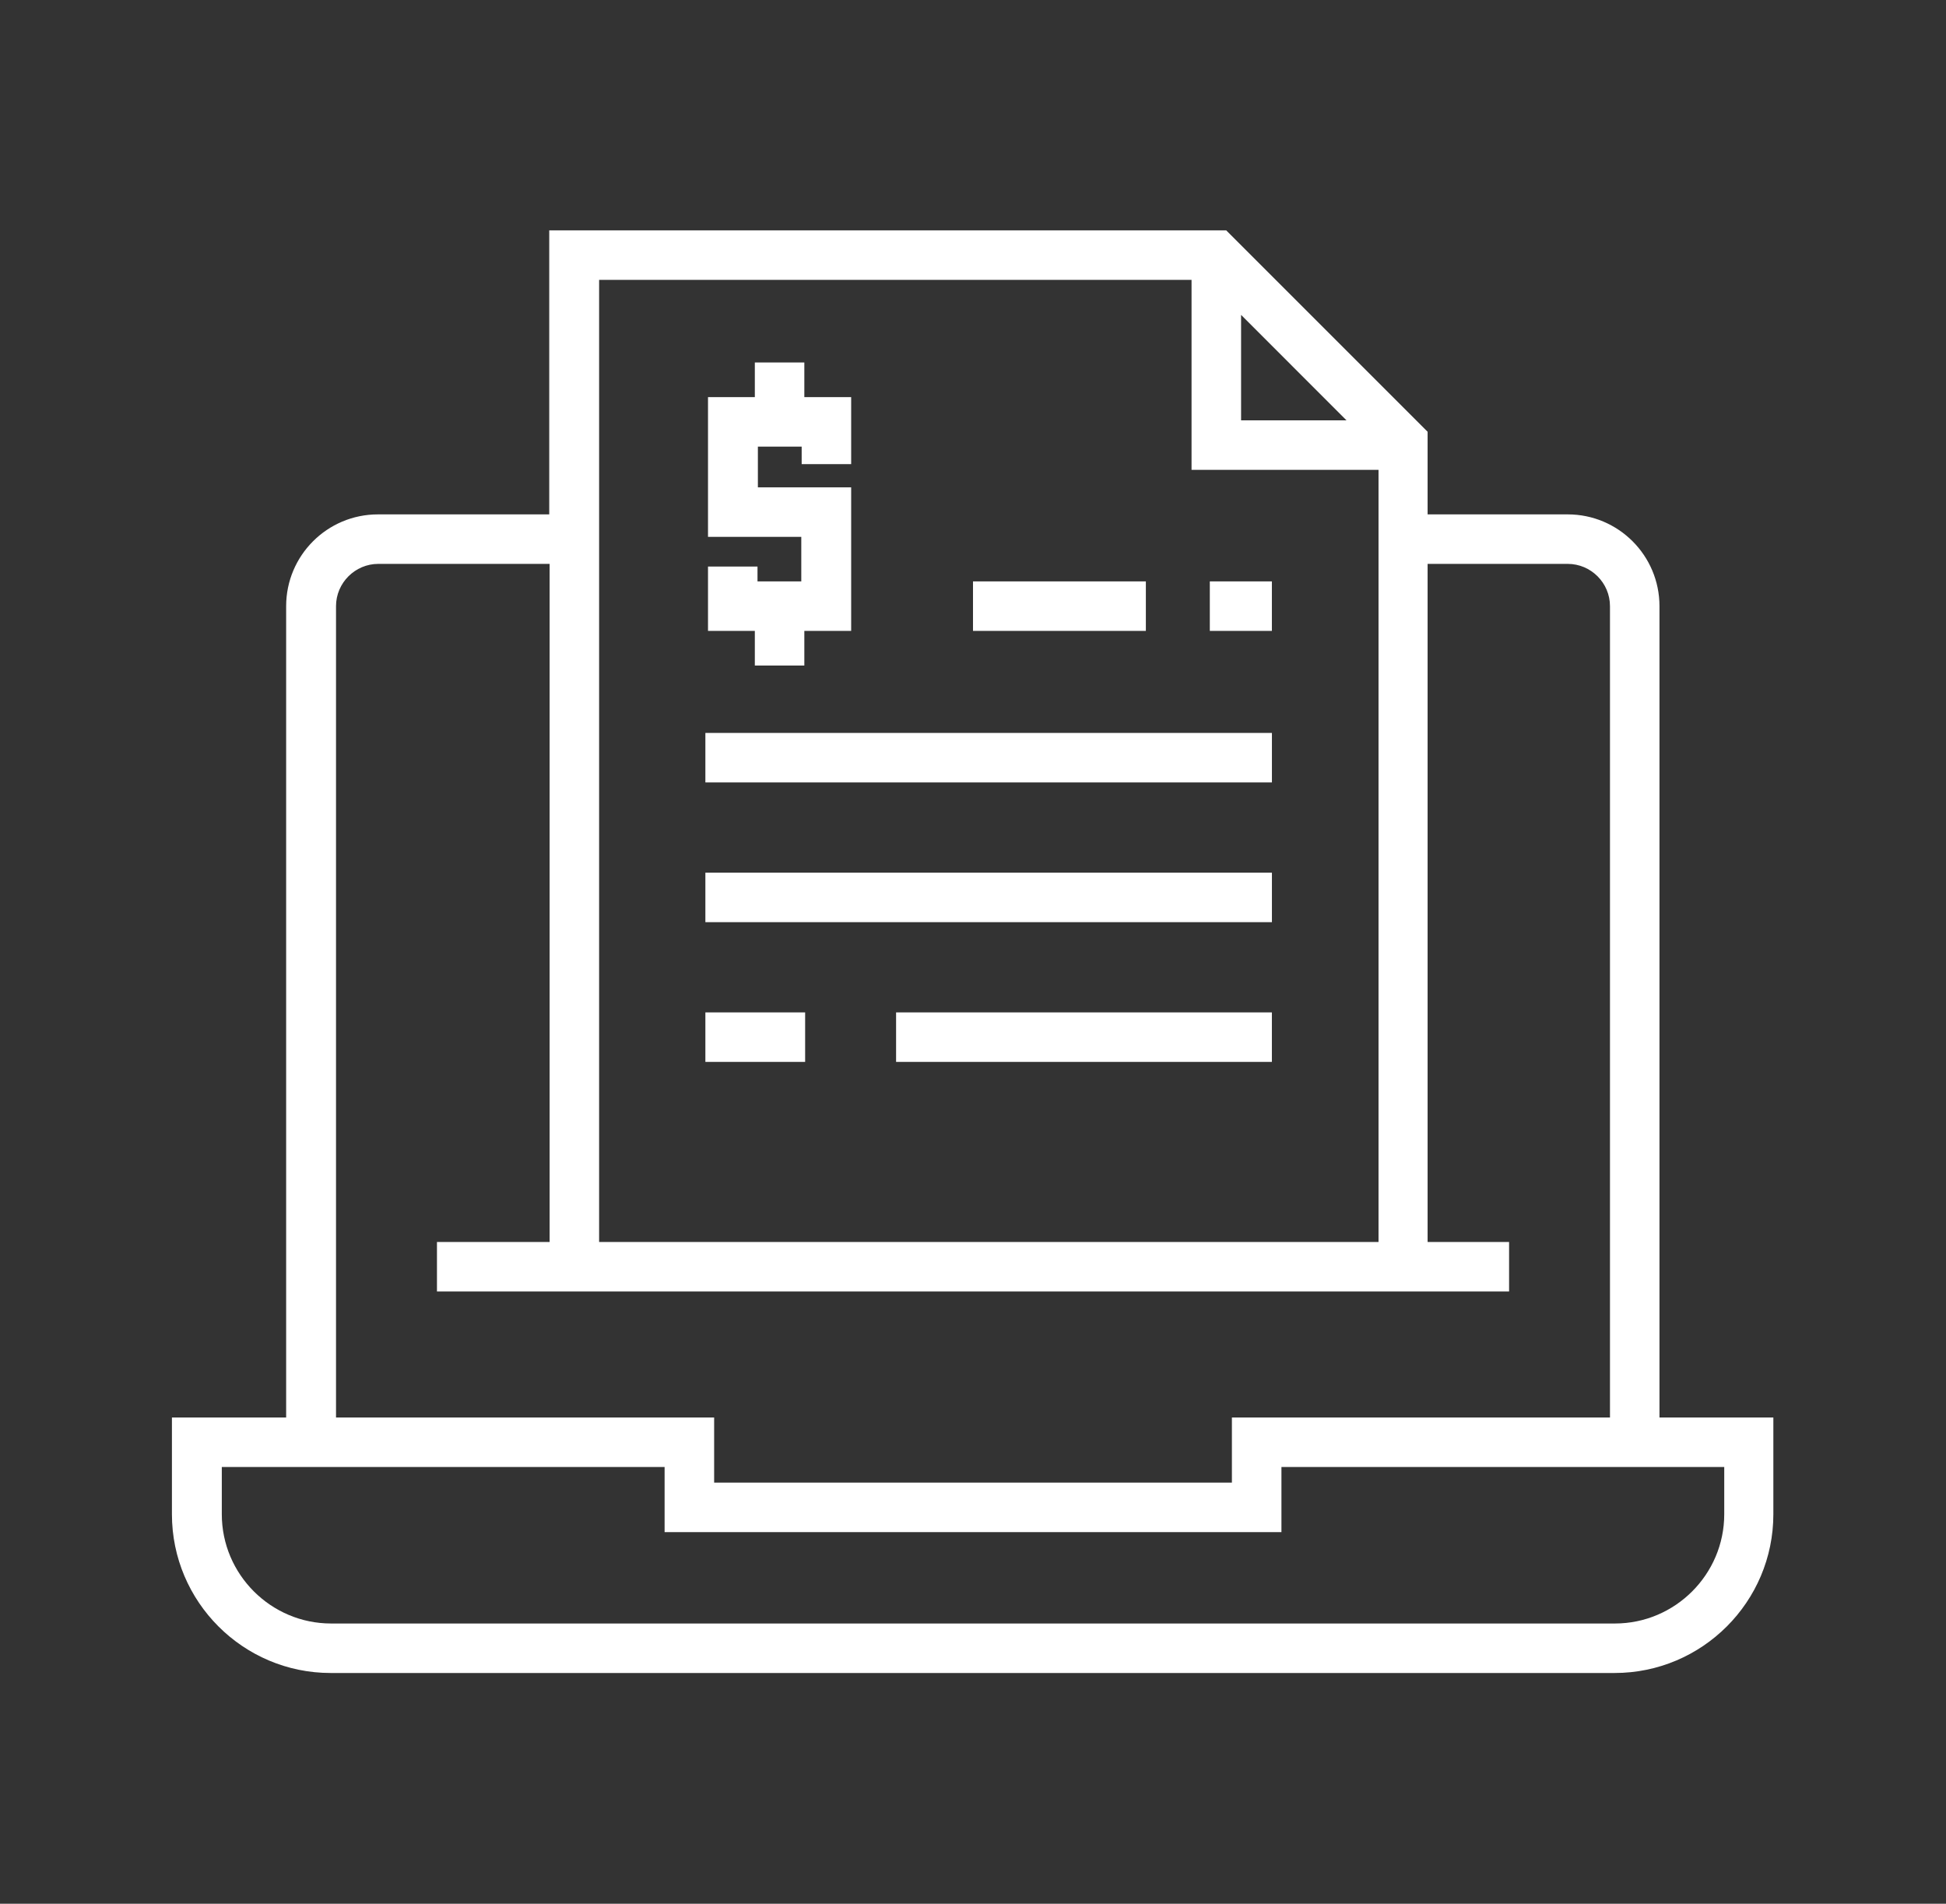
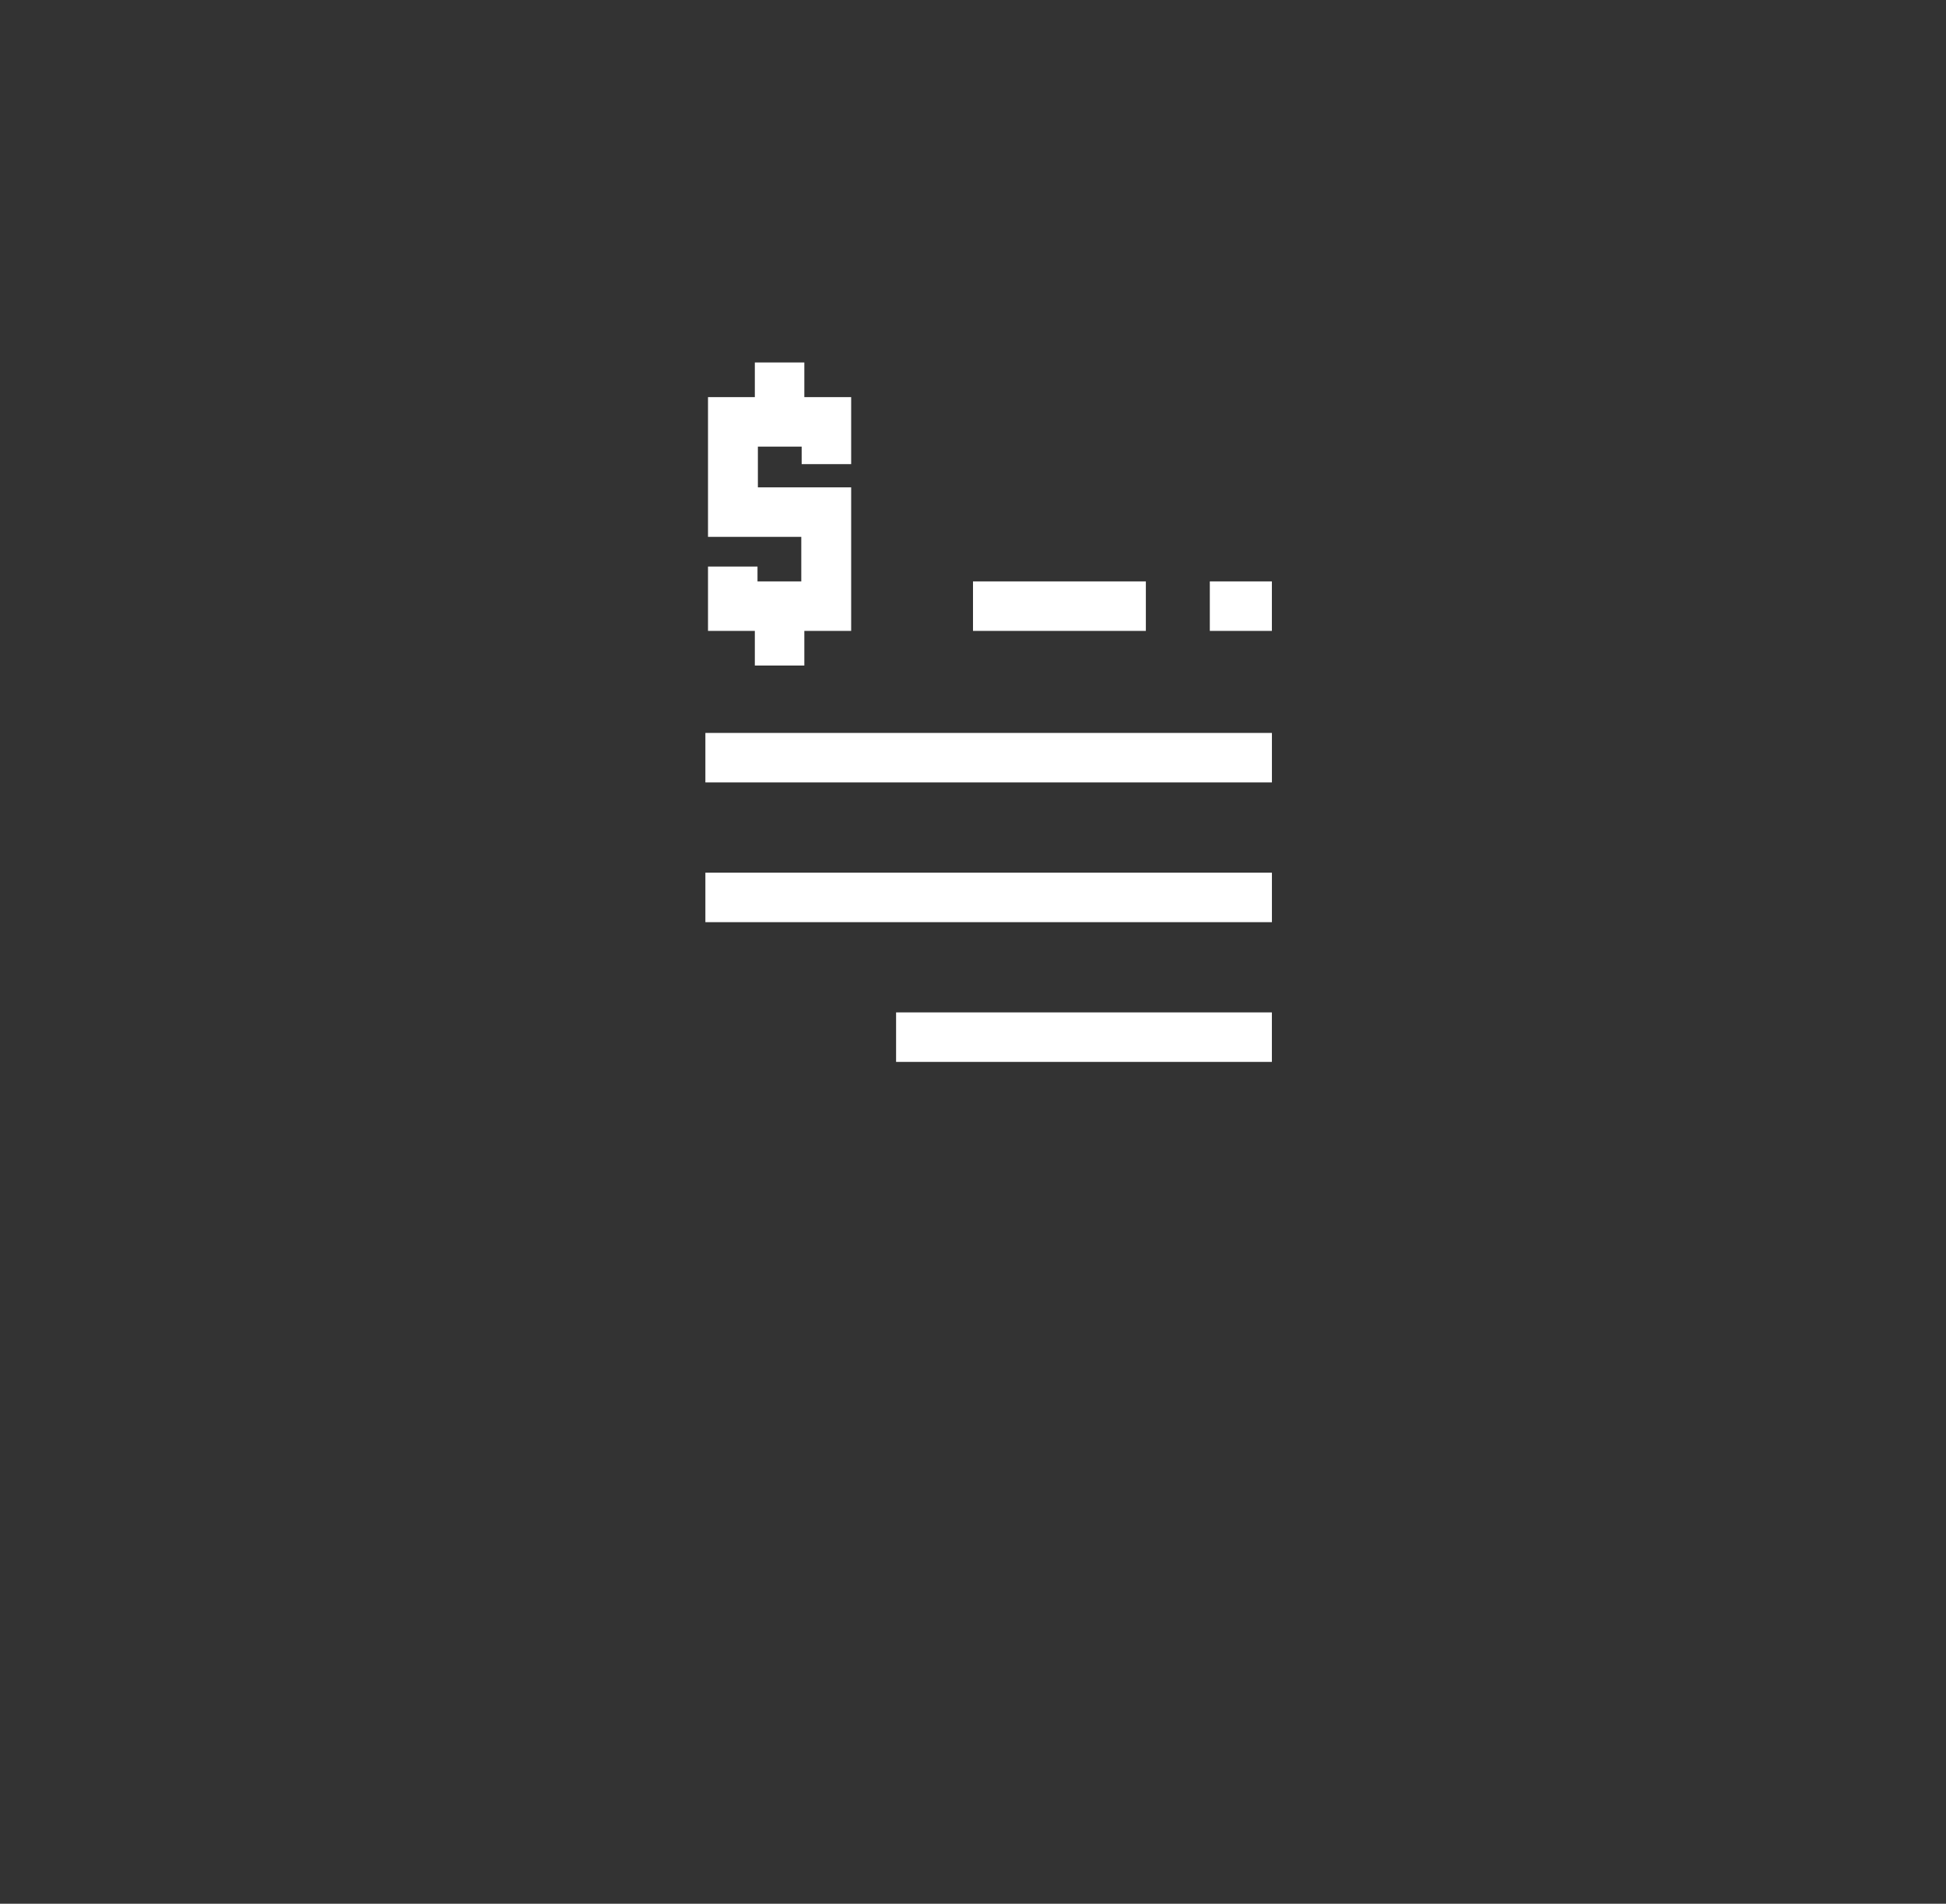
<svg xmlns="http://www.w3.org/2000/svg" width="46" height="45" viewBox="0 0 46 45" fill="none">
  <rect x="0" y="0" width="46" height="45" fill="#333333" stroke="none" />
-   <path d="M39.227 33.507V14.328C39.227 13.131 38.255 12.159 37.059 12.159H33.746V10.206L28.985 5.445H12.983V12.159H8.933C7.736 12.159 6.764 13.131 6.764 14.328V33.507H4.064V35.793C4.064 37.863 5.747 39.546 7.817 39.546H38.166C40.236 39.546 41.919 37.863 41.919 35.793V33.507H39.227ZM29.337 7.443L31.829 9.936H29.337V7.443ZM14.162 6.615H28.166V11.106H32.586V29.358H14.162V6.615ZM7.943 14.328C7.943 13.779 8.393 13.329 8.942 13.329H12.992V29.358H10.329V30.528H35.672V29.358H33.746V13.329H37.059C37.608 13.329 38.057 13.779 38.057 14.328V33.507H29.12V35.046H16.881V33.507H7.943V14.328ZM40.758 35.793C40.758 37.215 39.596 38.376 38.174 38.376H7.826C6.404 38.376 5.243 37.215 5.243 35.793V34.677H15.71V36.216H30.291V34.677H40.758V35.793Z" fill="white" />
  <path d="M17.843 15.732H19.013V14.913H20.12V11.52H17.915V10.557H18.95V10.971H20.12V9.387H19.013V8.568H17.843V9.387H16.736V12.69H18.941V13.743H17.906V13.392H16.736V14.913H17.843V15.732Z" fill="white" />
  <path d="M16.674 17.325H30.066V18.495H16.674V17.325Z" fill="white" />
  <path d="M28.598 13.743H30.065V14.913H28.598V13.743Z" fill="white" />
  <path d="M23 13.743H27.086V14.913H23V13.743Z" fill="white" />
  <path d="M16.674 20.628H30.066V21.798H16.674V20.628Z" fill="white" />
  <path d="M21.182 23.931H30.065V25.101H21.182V23.931Z" fill="white" />
-   <path d="M16.674 23.931H19.032V25.101H16.674V23.931Z" fill="white" />
</svg>